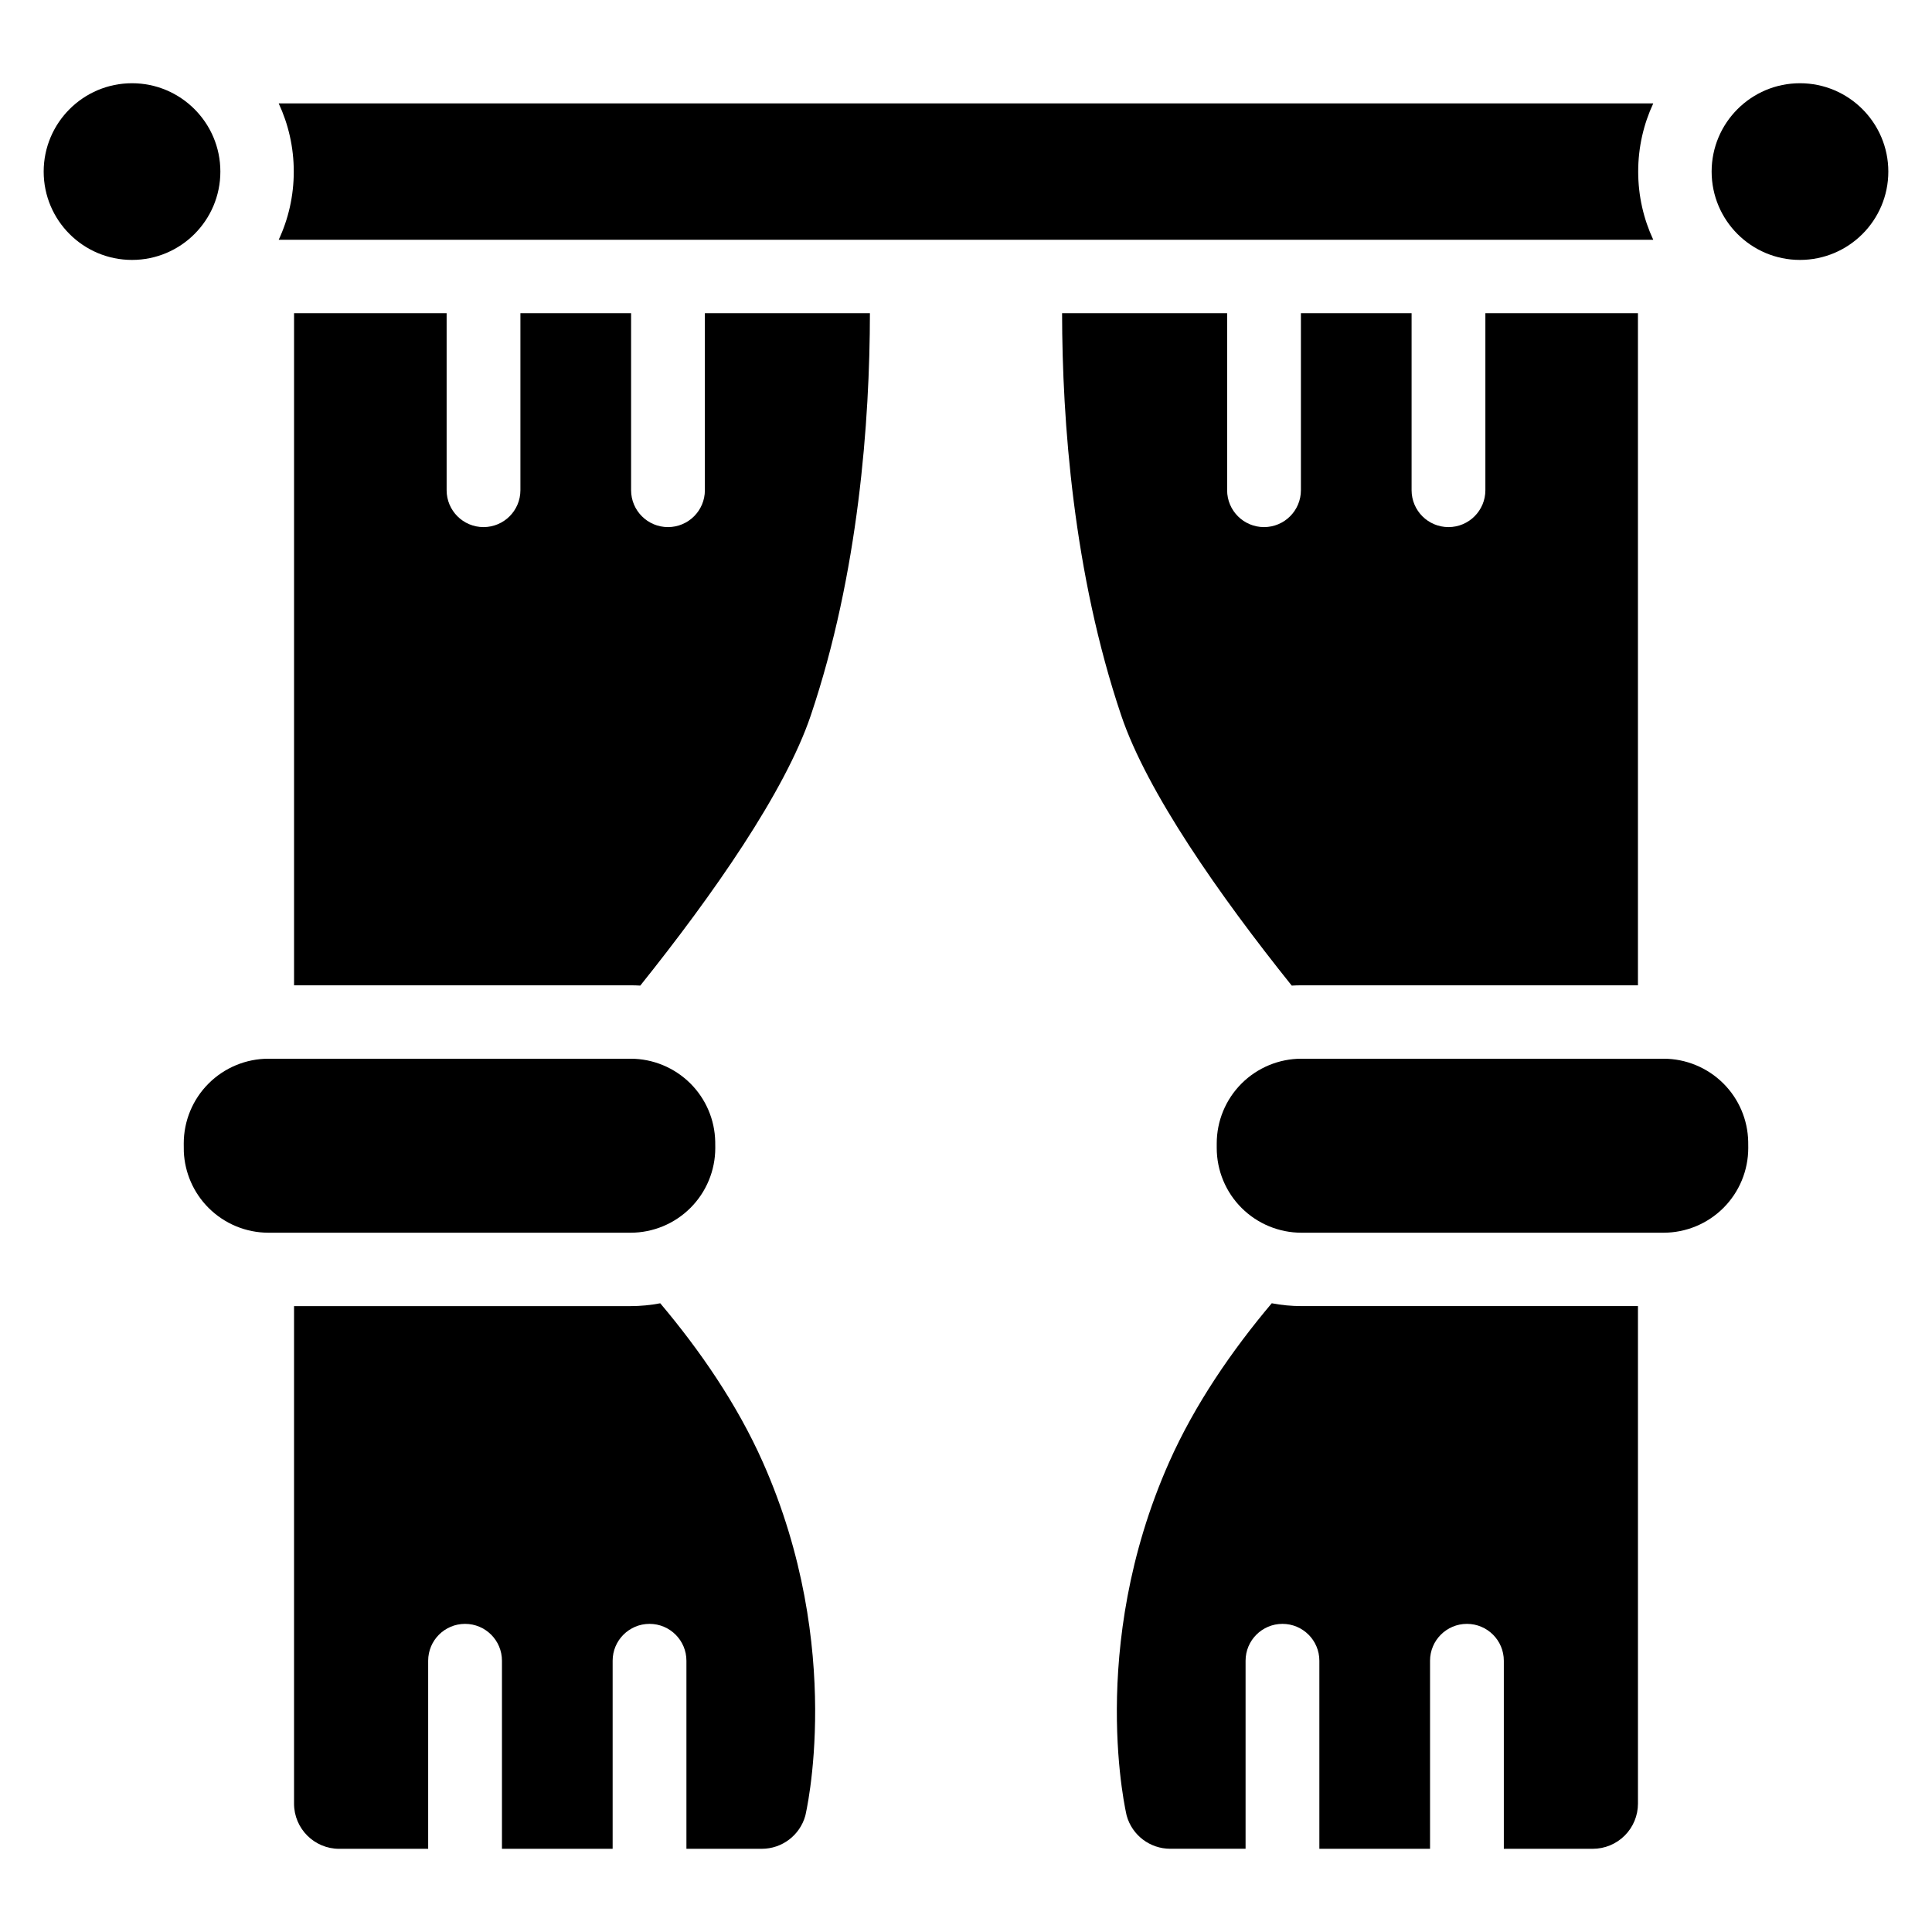
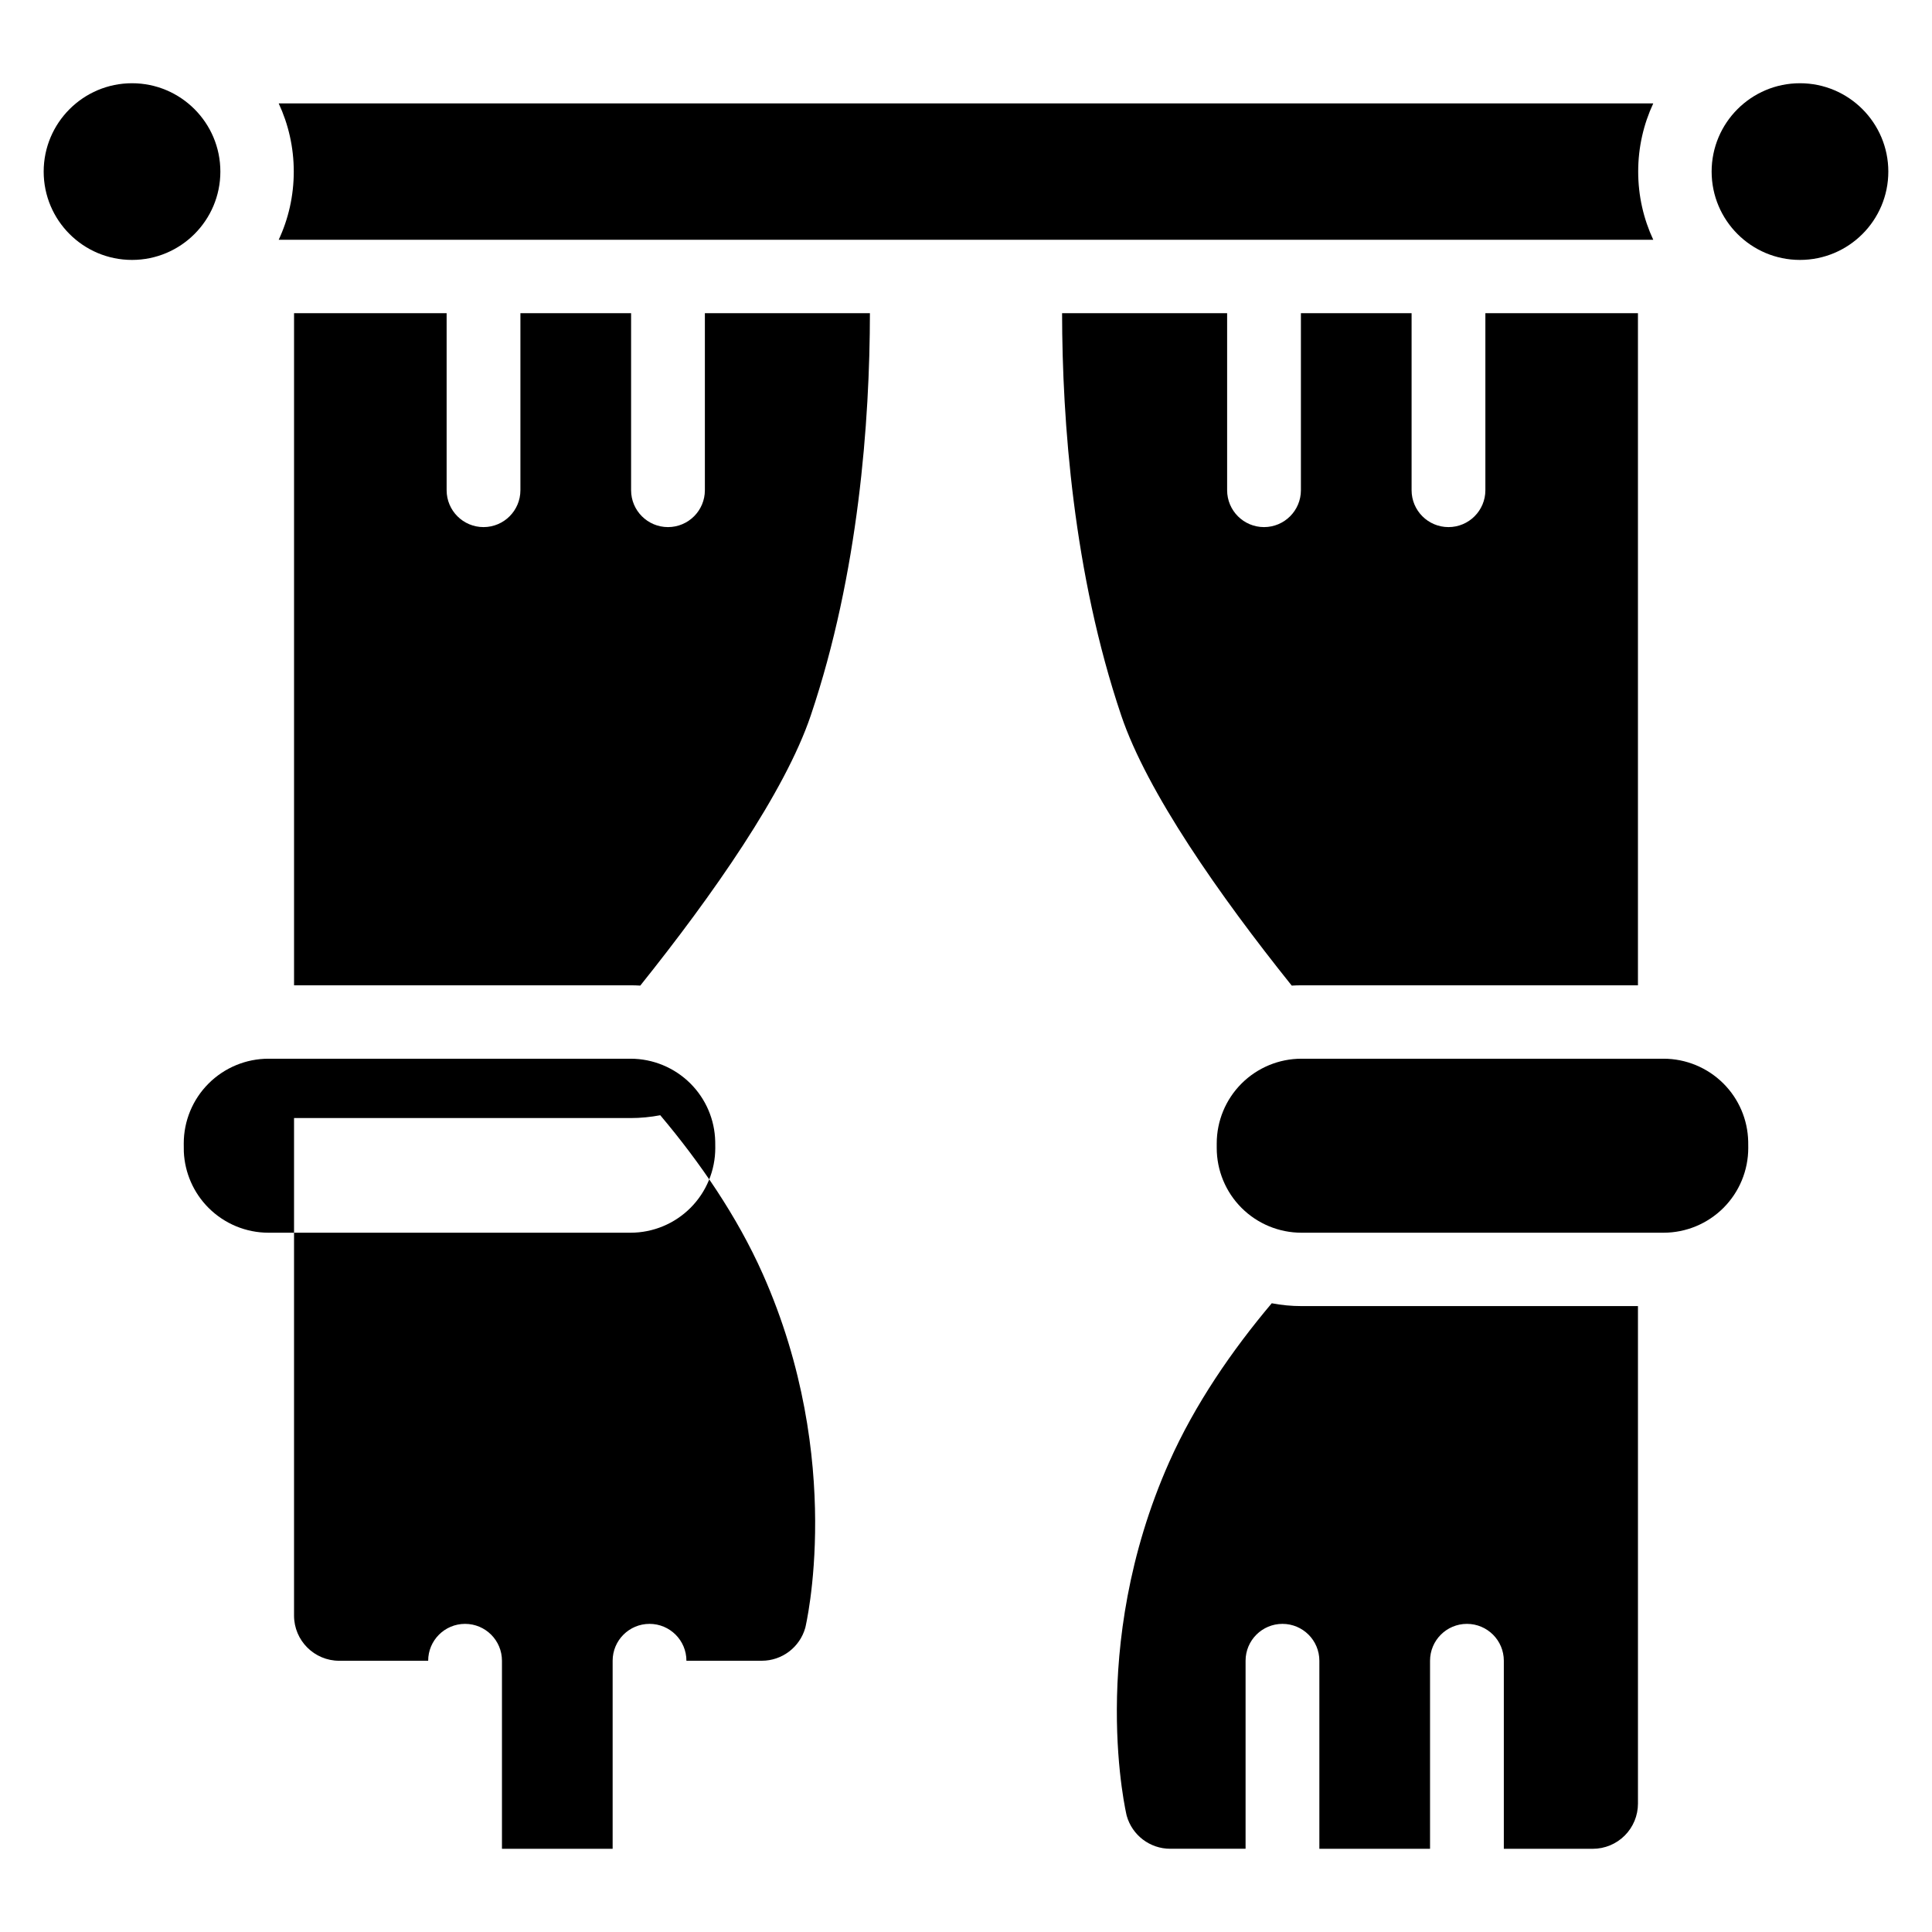
<svg xmlns="http://www.w3.org/2000/svg" fill="#000000" width="800px" height="800px" version="1.1" viewBox="144 144 512 512">
-   <path d="m257.47 633.95v-49.836c0-5.398 4.379-9.773 9.777-9.773 5.398 0 9.777 4.375 9.777 9.773v49.836h29.332v-49.836c0-5.398 4.379-9.773 9.777-9.773 5.398 0 9.777 4.375 9.777 9.773v49.836h19.973c5.371 0 10.086-3.582 11.531-8.754 0 0 10.715-44.27-11.262-93.723-6.82-15.344-16.656-29.609-27.176-42.09-2.578 0.492-5.211 0.75-7.875 0.75h-89.176v131.85c0 6.609 5.363 11.973 11.973 11.973h23.574zm216.62-0.004v-49.832c0-5.398 4.379-9.773 9.777-9.773 5.398 0 9.777 4.375 9.777 9.773v49.832l29.332 0.004v-49.836c0-5.398 4.379-9.773 9.777-9.773s9.777 4.375 9.777 9.773v49.836h23.574c3.172 0 6.219-1.262 8.465-3.508s3.508-5.289 3.508-8.465v-131.85h-89.176c-2.664 0-5.297-0.254-7.875-0.75-10.52 12.48-20.355 26.746-27.176 42.086-21.977 49.453-11.262 93.723-11.262 93.723 1.445 5.172 6.16 8.754 11.531 8.754h19.973zm133.2-187.44c-0.125-5.769-2.473-11.27-6.559-15.355-0.004-0.004-0.004-0.004-0.012-0.012-4.215-4.203-9.922-6.57-15.867-6.57h-95.953c-5.945 0-11.652 2.363-15.867 6.57-0.004 0.004-0.004 0.004-0.012 0.012-4.211 4.211-6.574 9.918-6.574 15.879v1.191c0 5.949 2.363 11.668 6.574 15.879l0.012 0.012c4.215 4.203 9.922 6.57 15.867 6.57h95.953c5.945 0 11.652-2.363 15.867-6.57 0.004-0.004 0.004-0.004 0.012-0.012 4.211-4.211 6.574-9.926 6.574-15.879zm-273.75 0c-0.125-5.769-2.473-11.27-6.559-15.355-0.004-0.004-0.004-0.004-0.012-0.012-4.215-4.203-9.922-6.57-15.867-6.57h-95.953c-5.945 0-11.652 2.363-15.867 6.57l-0.012 0.012c-4.211 4.211-6.574 9.918-6.574 15.879 0 0 0.004 1.859 0.02 2.191 0.25 5.59 2.578 10.902 6.555 14.879l0.012 0.012c4.215 4.203 9.922 6.57 15.867 6.57h95.953c5.945 0 11.652-2.363 15.867-6.57 0.004-0.004 0.004-0.004 0.012-0.012 4.211-4.211 6.574-9.926 6.574-15.879zm204.1-219.51v46.914c0 5.398-4.379 9.777-9.777 9.777-5.398 0-9.777-4.379-9.777-9.777v-46.914h-29.332v46.914c0 5.398-4.379 9.777-9.777 9.777s-9.777-4.379-9.777-9.777v-46.914h-43.738c0.035 28.605 2.973 68.938 15.668 106.59 6.828 20.258 25.973 47.617 45.191 71.609 0.852-0.055 1.711-0.078 2.574-0.078h89.176v-178.12h-40.434zm-206.84 0v46.914c0 5.398-4.379 9.777-9.777 9.777s-9.777-4.379-9.777-9.777v-46.914h-29.332v46.914c0 5.398-4.379 9.777-9.777 9.777-5.398 0-9.777-4.379-9.777-9.777v-46.914h-40.434v178.12h89.176c0.863 0 1.723 0.023 2.574 0.078 19.215-23.992 38.363-51.355 45.191-71.609 12.695-37.656 15.633-77.984 15.668-106.59h-43.738zm290.21-60.938c-12.914 0-23.41 10.488-23.41 23.414 0 12.926 10.496 23.41 23.41 23.41 12.926 0 23.414-10.484 23.414-23.41 0-12.918-10.496-23.414-23.414-23.414zm-442.02 0c-12.918 0-23.414 10.496-23.414 23.414 0 12.926 10.488 23.41 23.414 23.41 12.914 0 23.41-10.484 23.41-23.41 0-12.926-10.496-23.414-23.41-23.414zm403.14 5.348h-364.27c2.559 5.492 3.992 11.613 3.992 18.066s-1.426 12.574-3.992 18.066h364.27c-2.562-5.492-3.992-11.613-3.992-18.066s1.43-12.574 3.992-18.066z" fill-rule="evenodd" />
+   <path d="m257.47 633.95v-49.836c0-5.398 4.379-9.773 9.777-9.773 5.398 0 9.777 4.375 9.777 9.773v49.836h29.332v-49.836c0-5.398 4.379-9.773 9.777-9.773 5.398 0 9.777 4.375 9.777 9.773h19.973c5.371 0 10.086-3.582 11.531-8.754 0 0 10.715-44.27-11.262-93.723-6.82-15.344-16.656-29.609-27.176-42.09-2.578 0.492-5.211 0.75-7.875 0.75h-89.176v131.85c0 6.609 5.363 11.973 11.973 11.973h23.574zm216.62-0.004v-49.832c0-5.398 4.379-9.773 9.777-9.773 5.398 0 9.777 4.375 9.777 9.773v49.832l29.332 0.004v-49.836c0-5.398 4.379-9.773 9.777-9.773s9.777 4.375 9.777 9.773v49.836h23.574c3.172 0 6.219-1.262 8.465-3.508s3.508-5.289 3.508-8.465v-131.85h-89.176c-2.664 0-5.297-0.254-7.875-0.75-10.52 12.48-20.355 26.746-27.176 42.086-21.977 49.453-11.262 93.723-11.262 93.723 1.445 5.172 6.16 8.754 11.531 8.754h19.973zm133.2-187.44c-0.125-5.769-2.473-11.27-6.559-15.355-0.004-0.004-0.004-0.004-0.012-0.012-4.215-4.203-9.922-6.57-15.867-6.57h-95.953c-5.945 0-11.652 2.363-15.867 6.57-0.004 0.004-0.004 0.004-0.012 0.012-4.211 4.211-6.574 9.918-6.574 15.879v1.191c0 5.949 2.363 11.668 6.574 15.879l0.012 0.012c4.215 4.203 9.922 6.57 15.867 6.57h95.953c5.945 0 11.652-2.363 15.867-6.57 0.004-0.004 0.004-0.004 0.012-0.012 4.211-4.211 6.574-9.926 6.574-15.879zm-273.75 0c-0.125-5.769-2.473-11.27-6.559-15.355-0.004-0.004-0.004-0.004-0.012-0.012-4.215-4.203-9.922-6.57-15.867-6.57h-95.953c-5.945 0-11.652 2.363-15.867 6.57l-0.012 0.012c-4.211 4.211-6.574 9.918-6.574 15.879 0 0 0.004 1.859 0.02 2.191 0.25 5.59 2.578 10.902 6.555 14.879l0.012 0.012c4.215 4.203 9.922 6.57 15.867 6.57h95.953c5.945 0 11.652-2.363 15.867-6.57 0.004-0.004 0.004-0.004 0.012-0.012 4.211-4.211 6.574-9.926 6.574-15.879zm204.1-219.51v46.914c0 5.398-4.379 9.777-9.777 9.777-5.398 0-9.777-4.379-9.777-9.777v-46.914h-29.332v46.914c0 5.398-4.379 9.777-9.777 9.777s-9.777-4.379-9.777-9.777v-46.914h-43.738c0.035 28.605 2.973 68.938 15.668 106.59 6.828 20.258 25.973 47.617 45.191 71.609 0.852-0.055 1.711-0.078 2.574-0.078h89.176v-178.12h-40.434zm-206.84 0v46.914c0 5.398-4.379 9.777-9.777 9.777s-9.777-4.379-9.777-9.777v-46.914h-29.332v46.914c0 5.398-4.379 9.777-9.777 9.777-5.398 0-9.777-4.379-9.777-9.777v-46.914h-40.434v178.12h89.176c0.863 0 1.723 0.023 2.574 0.078 19.215-23.992 38.363-51.355 45.191-71.609 12.695-37.656 15.633-77.984 15.668-106.59h-43.738zm290.21-60.938c-12.914 0-23.41 10.488-23.41 23.414 0 12.926 10.496 23.41 23.41 23.41 12.926 0 23.414-10.484 23.414-23.41 0-12.918-10.496-23.414-23.414-23.414zm-442.02 0c-12.918 0-23.414 10.496-23.414 23.414 0 12.926 10.488 23.41 23.414 23.41 12.914 0 23.41-10.484 23.41-23.41 0-12.926-10.496-23.414-23.41-23.414zm403.14 5.348h-364.27c2.559 5.492 3.992 11.613 3.992 18.066s-1.426 12.574-3.992 18.066h364.27c-2.562-5.492-3.992-11.613-3.992-18.066s1.43-12.574 3.992-18.066z" fill-rule="evenodd" />
</svg>